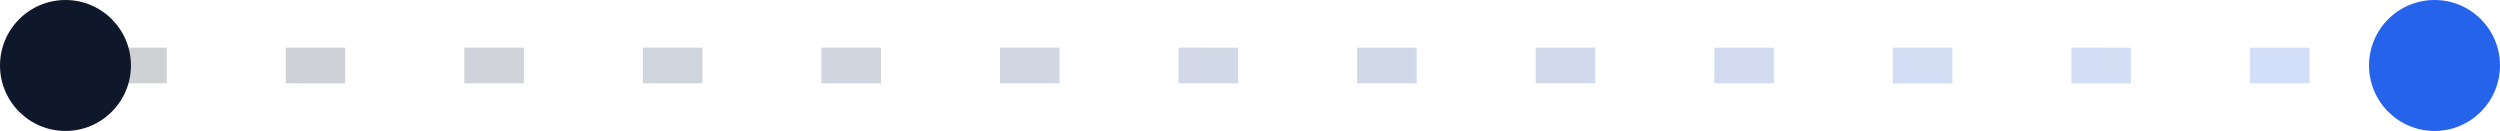
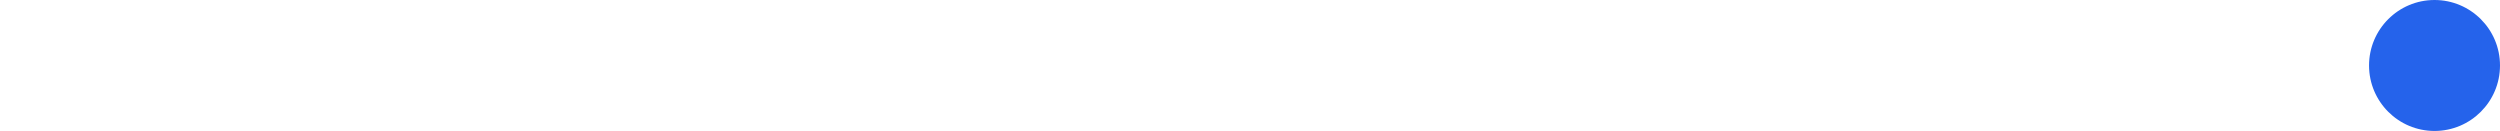
<svg xmlns="http://www.w3.org/2000/svg" width="210" height="11" viewBox="0 0 210 11" fill="none">
-   <path opacity="0.2" d="M9 5.5H200.5" stroke="url(#paint0_linear_5372_19170)" stroke-width="3" stroke-dasharray="5 10" />
  <circle cx="204.5" cy="5.5" r="5.5" fill="#2563EB" />
-   <circle cx="5.5" cy="5.5" r="5.5" fill="#0F172A" />
  <defs>
    <linearGradient id="paint0_linear_5372_19170" x1="14" y1="6.999" x2="205.5" y2="7.5" gradientUnits="userSpaceOnUse">
      <stop stop-color="#0F172A" />
      <stop offset="1" stop-color="#2563EB" />
    </linearGradient>
  </defs>
</svg>